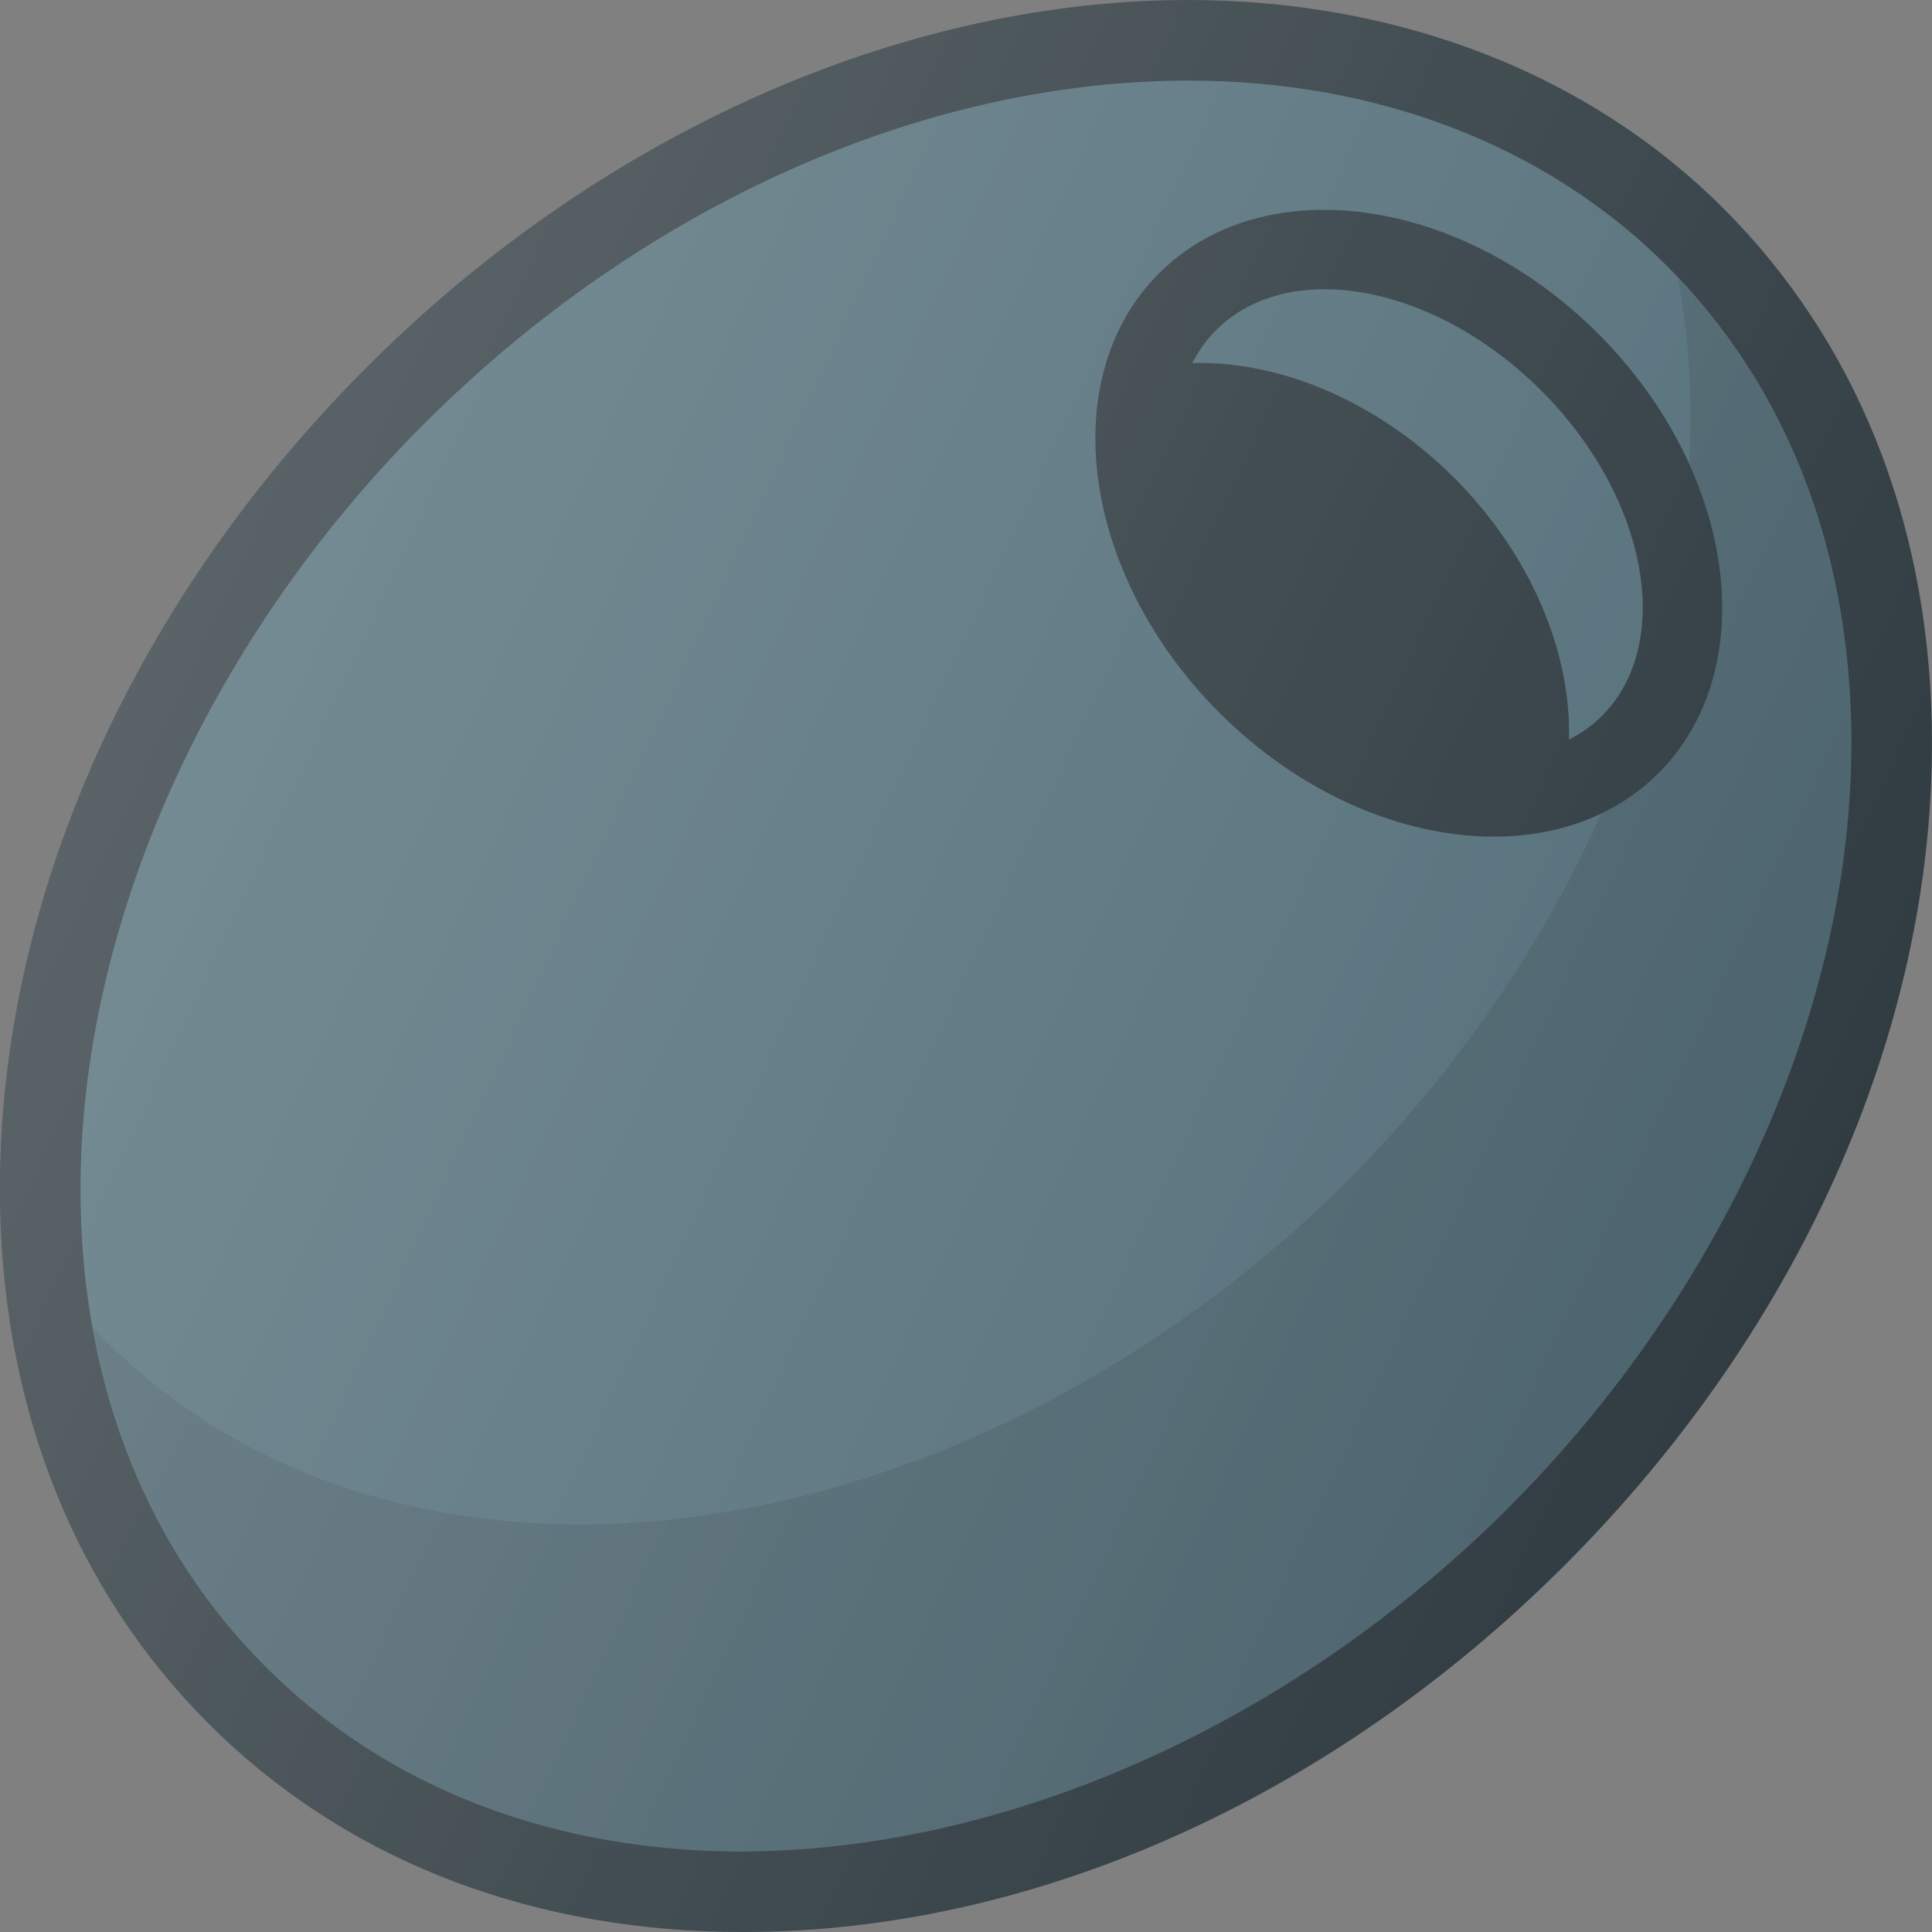
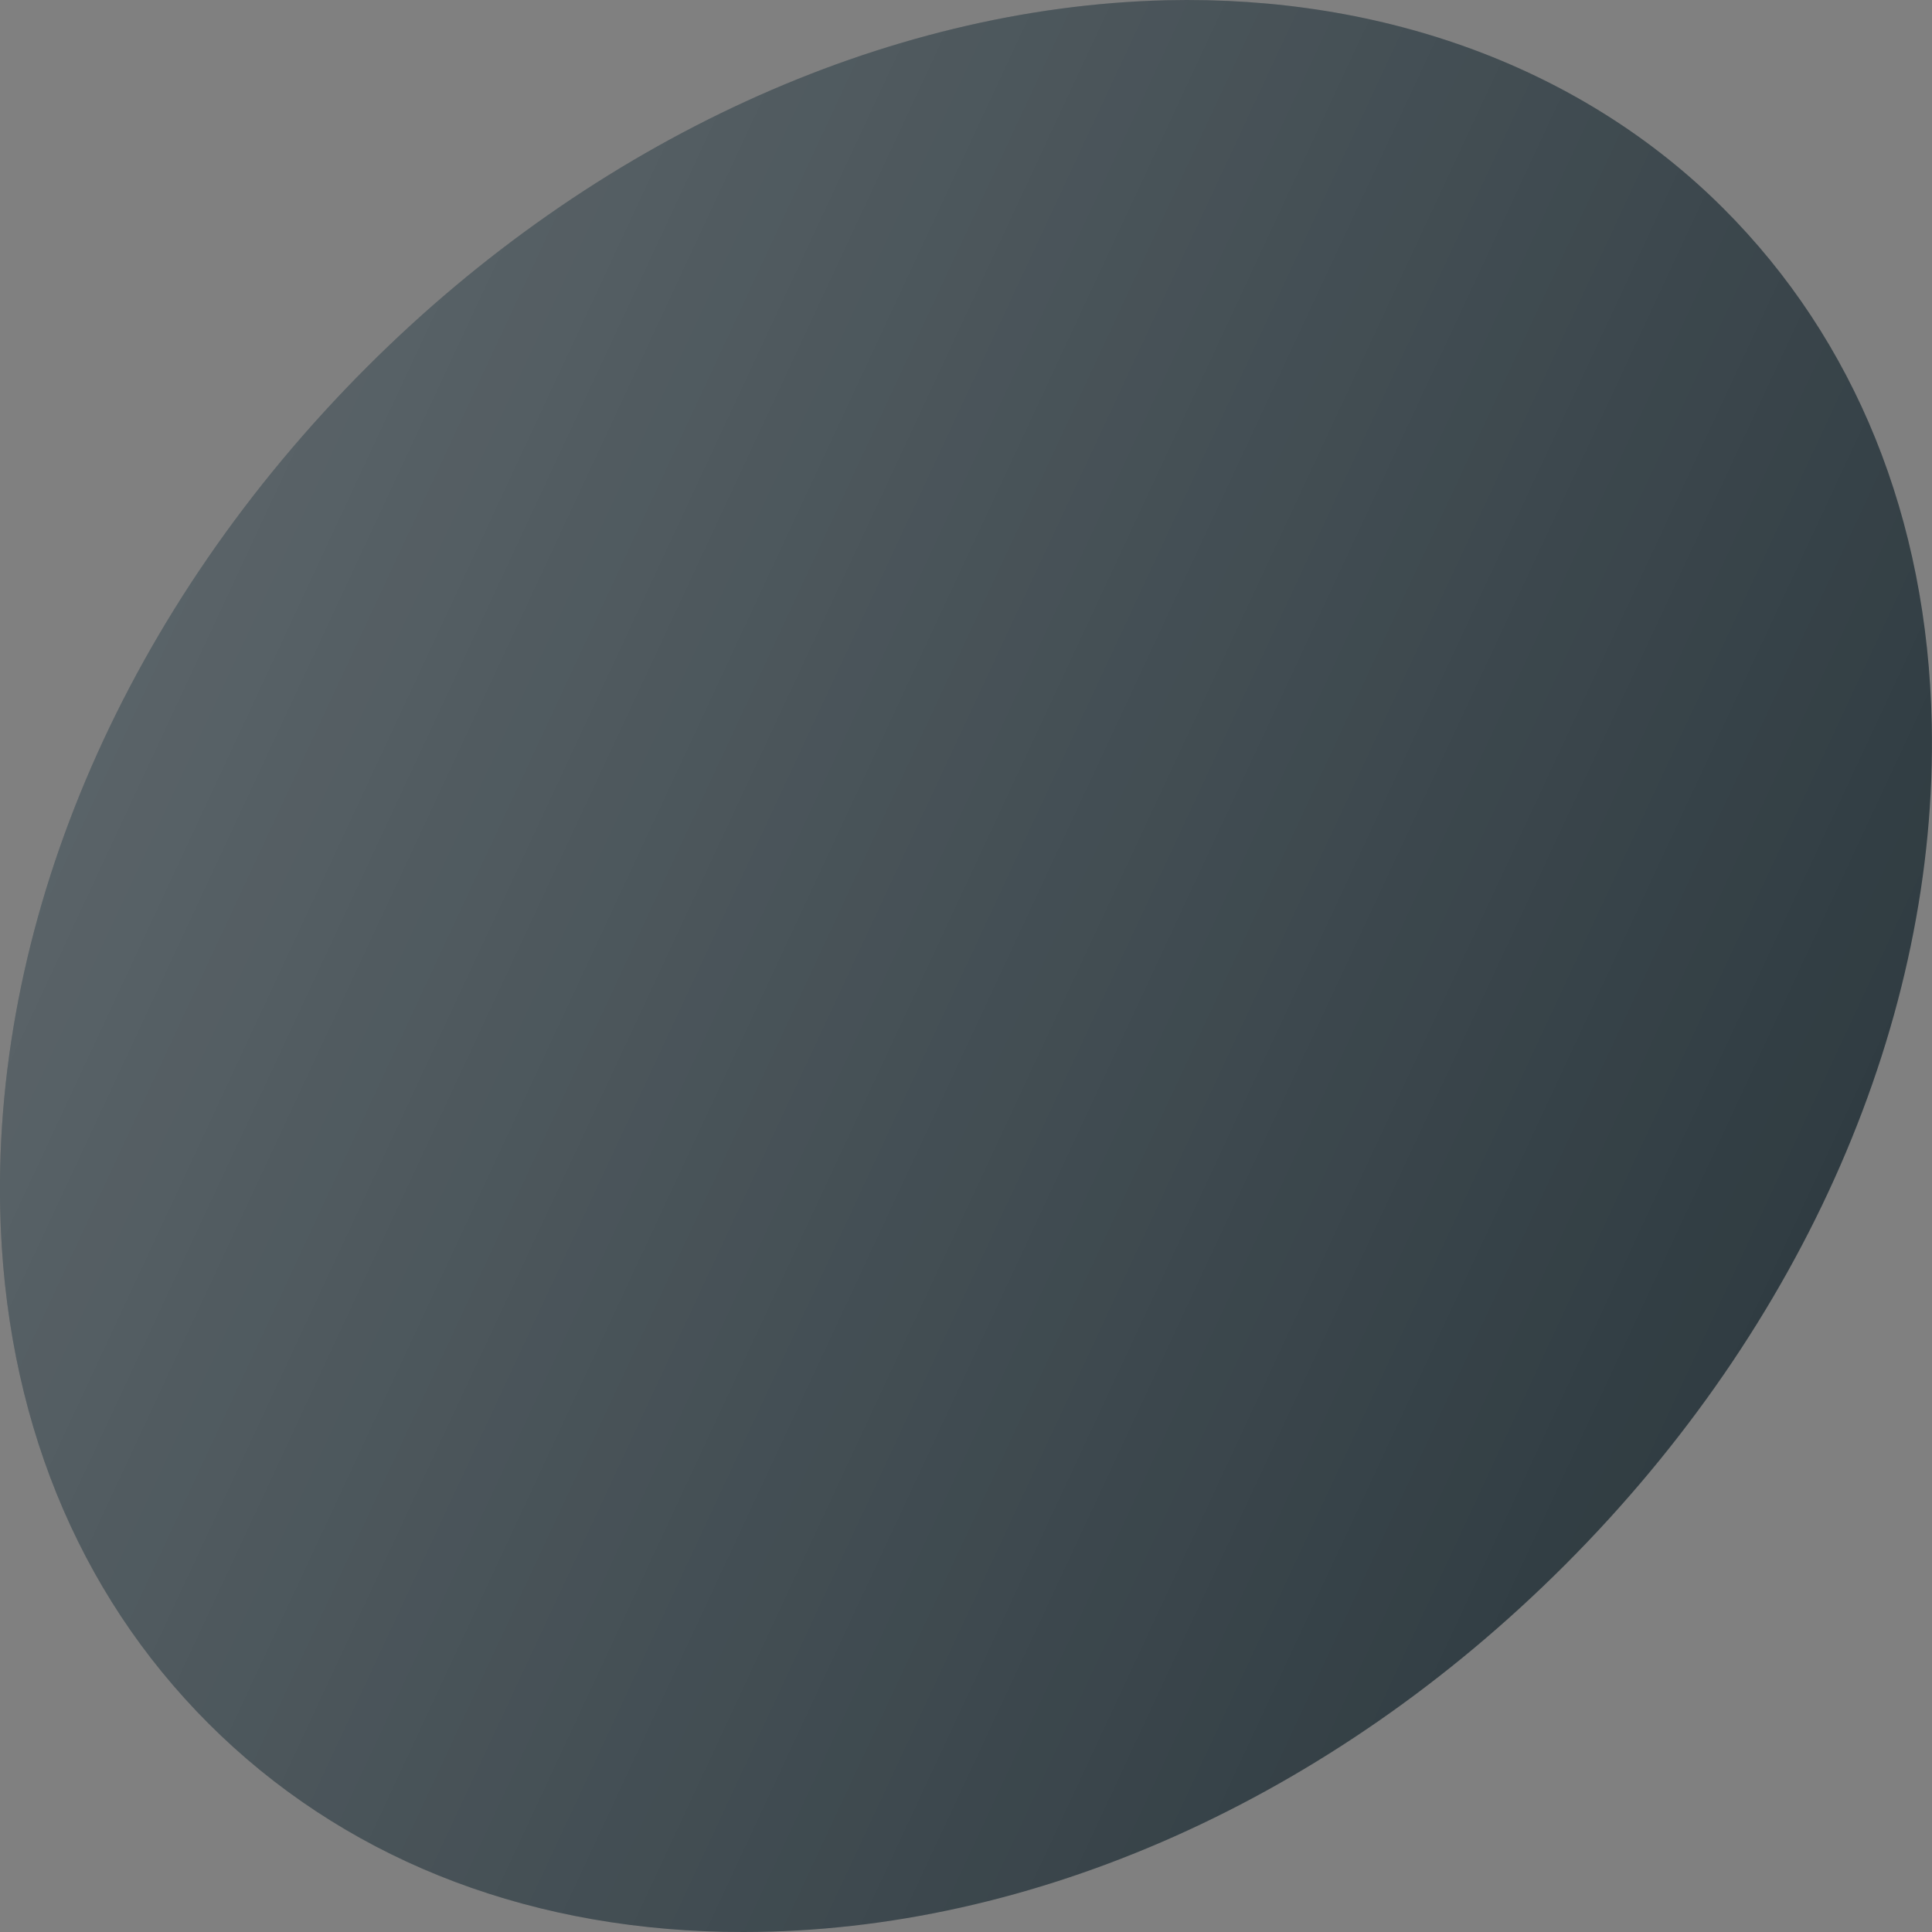
<svg xmlns="http://www.w3.org/2000/svg" version="1.1" id="Layer_1" x="0px" y="0px" viewBox="0 0 24 24" enable-background="new 0 0 24 24" xml:space="preserve">
  <rect x="0" y="0" width="24" height="24" fill="#808080" stroke="none" />
  <g>
    <path fill="#303C42" d="M21.41,2.59c-1.736-1.736-4.2-2.649-6.922-2.587   c-3.501,0.086-7.12,1.747-9.929,4.556c-2.974,2.974-4.635,6.784-4.557,10.453   c0.054,2.546,0.949,4.759,2.588,6.398c1.639,1.639,3.852,2.534,6.398,2.588   c0.083,0.001,0.165,0.002,0.248,0.002c3.592,0,7.297-1.652,10.204-4.559   c2.973-2.974,4.634-6.783,4.557-10.451C23.944,6.443,23.049,4.23,21.41,2.59z" />
-     <path fill="#546F7A" d="M18.734,18.734c-2.742,2.741-6.381,4.324-9.724,4.264   c-2.284-0.048-4.26-0.842-5.713-2.295c-1.453-1.453-2.247-3.429-2.295-5.712   c-0.071-3.347,1.522-6.982,4.264-9.724c2.629-2.629,6-4.183,9.246-4.263   c0.085-0.002,0.17-0.003,0.254-0.003c2.349,0,4.449,0.811,5.936,2.297   c1.453,1.454,2.247,3.43,2.295,5.714C23.068,12.358,21.475,15.992,18.734,18.734z   " />
-     <path opacity="0.1" fill="#010101" d="M20.847,3.457c0.086,0.481,0.14,0.977,0.15,1.492   c0.071,3.347-1.523,6.981-4.264,9.723c-2.742,2.741-6.381,4.324-9.724,4.264   c-2.284-0.048-4.26-0.842-5.713-2.295c-0.051-0.051-0.095-0.107-0.144-0.16   c0.294,1.654,1.019,3.096,2.145,4.222c1.453,1.453,3.429,2.247,5.713,2.295   c3.342,0.061,6.982-1.522,9.724-4.264c2.741-2.741,4.334-6.376,4.264-9.723   C22.951,6.807,22.204,4.895,20.847,3.457z" />
-     <path fill="#303C42" d="M19.854,4.146c-1.71-1.711-4.159-2.047-5.457-0.75   c-1.298,1.298-0.961,3.746,0.75,5.457c1.009,1.009,2.274,1.54,3.408,1.54   c0.79,0,1.516-0.257,2.049-0.79C21.901,8.305,21.565,5.858,19.854,4.146z" />
-     <path fill="#546F7A" d="M19.897,8.896c-0.12,0.12-0.258,0.215-0.407,0.292   c0.03-1.098-0.481-2.308-1.426-3.252c-0.945-0.945-2.153-1.456-3.253-1.426   c0.077-0.149,0.172-0.287,0.293-0.407c0.345-0.345,0.82-0.51,1.35-0.51   c0.865,0,1.874,0.441,2.693,1.26C20.468,6.175,20.804,7.989,19.897,8.896z" />
    <linearGradient id="SVGID_1_" gradientUnits="userSpaceOnUse" x1="2.122" y1="7.399" x2="21.874" y2="16.609">
      <stop offset="0" style="stop-color:#FFFFFF;stop-opacity:0.2" />
      <stop offset="1" style="stop-color:#FFFFFF;stop-opacity:0" />
    </linearGradient>
    <path fill="url(#SVGID_1_)" d="M21.41,2.59c-1.736-1.736-4.2-2.649-6.922-2.587   c-3.501,0.086-7.12,1.747-9.929,4.556c-2.974,2.974-4.635,6.784-4.557,10.453   c0.054,2.546,0.949,4.759,2.588,6.398c1.639,1.639,3.852,2.534,6.398,2.588   c0.083,0.001,0.165,0.002,0.248,0.002c3.592,0,7.297-1.652,10.204-4.559   c2.973-2.974,4.634-6.783,4.557-10.451C23.944,6.443,23.049,4.23,21.41,2.59z" />
  </g>
  <g>
</g>
  <g>
</g>
  <g>
</g>
  <g>
</g>
  <g>
</g>
  <g>
</g>
  <g>
</g>
  <g>
</g>
  <g>
</g>
  <g>
</g>
  <g>
</g>
  <g>
</g>
  <g>
</g>
  <g>
</g>
  <g>
</g>
</svg>